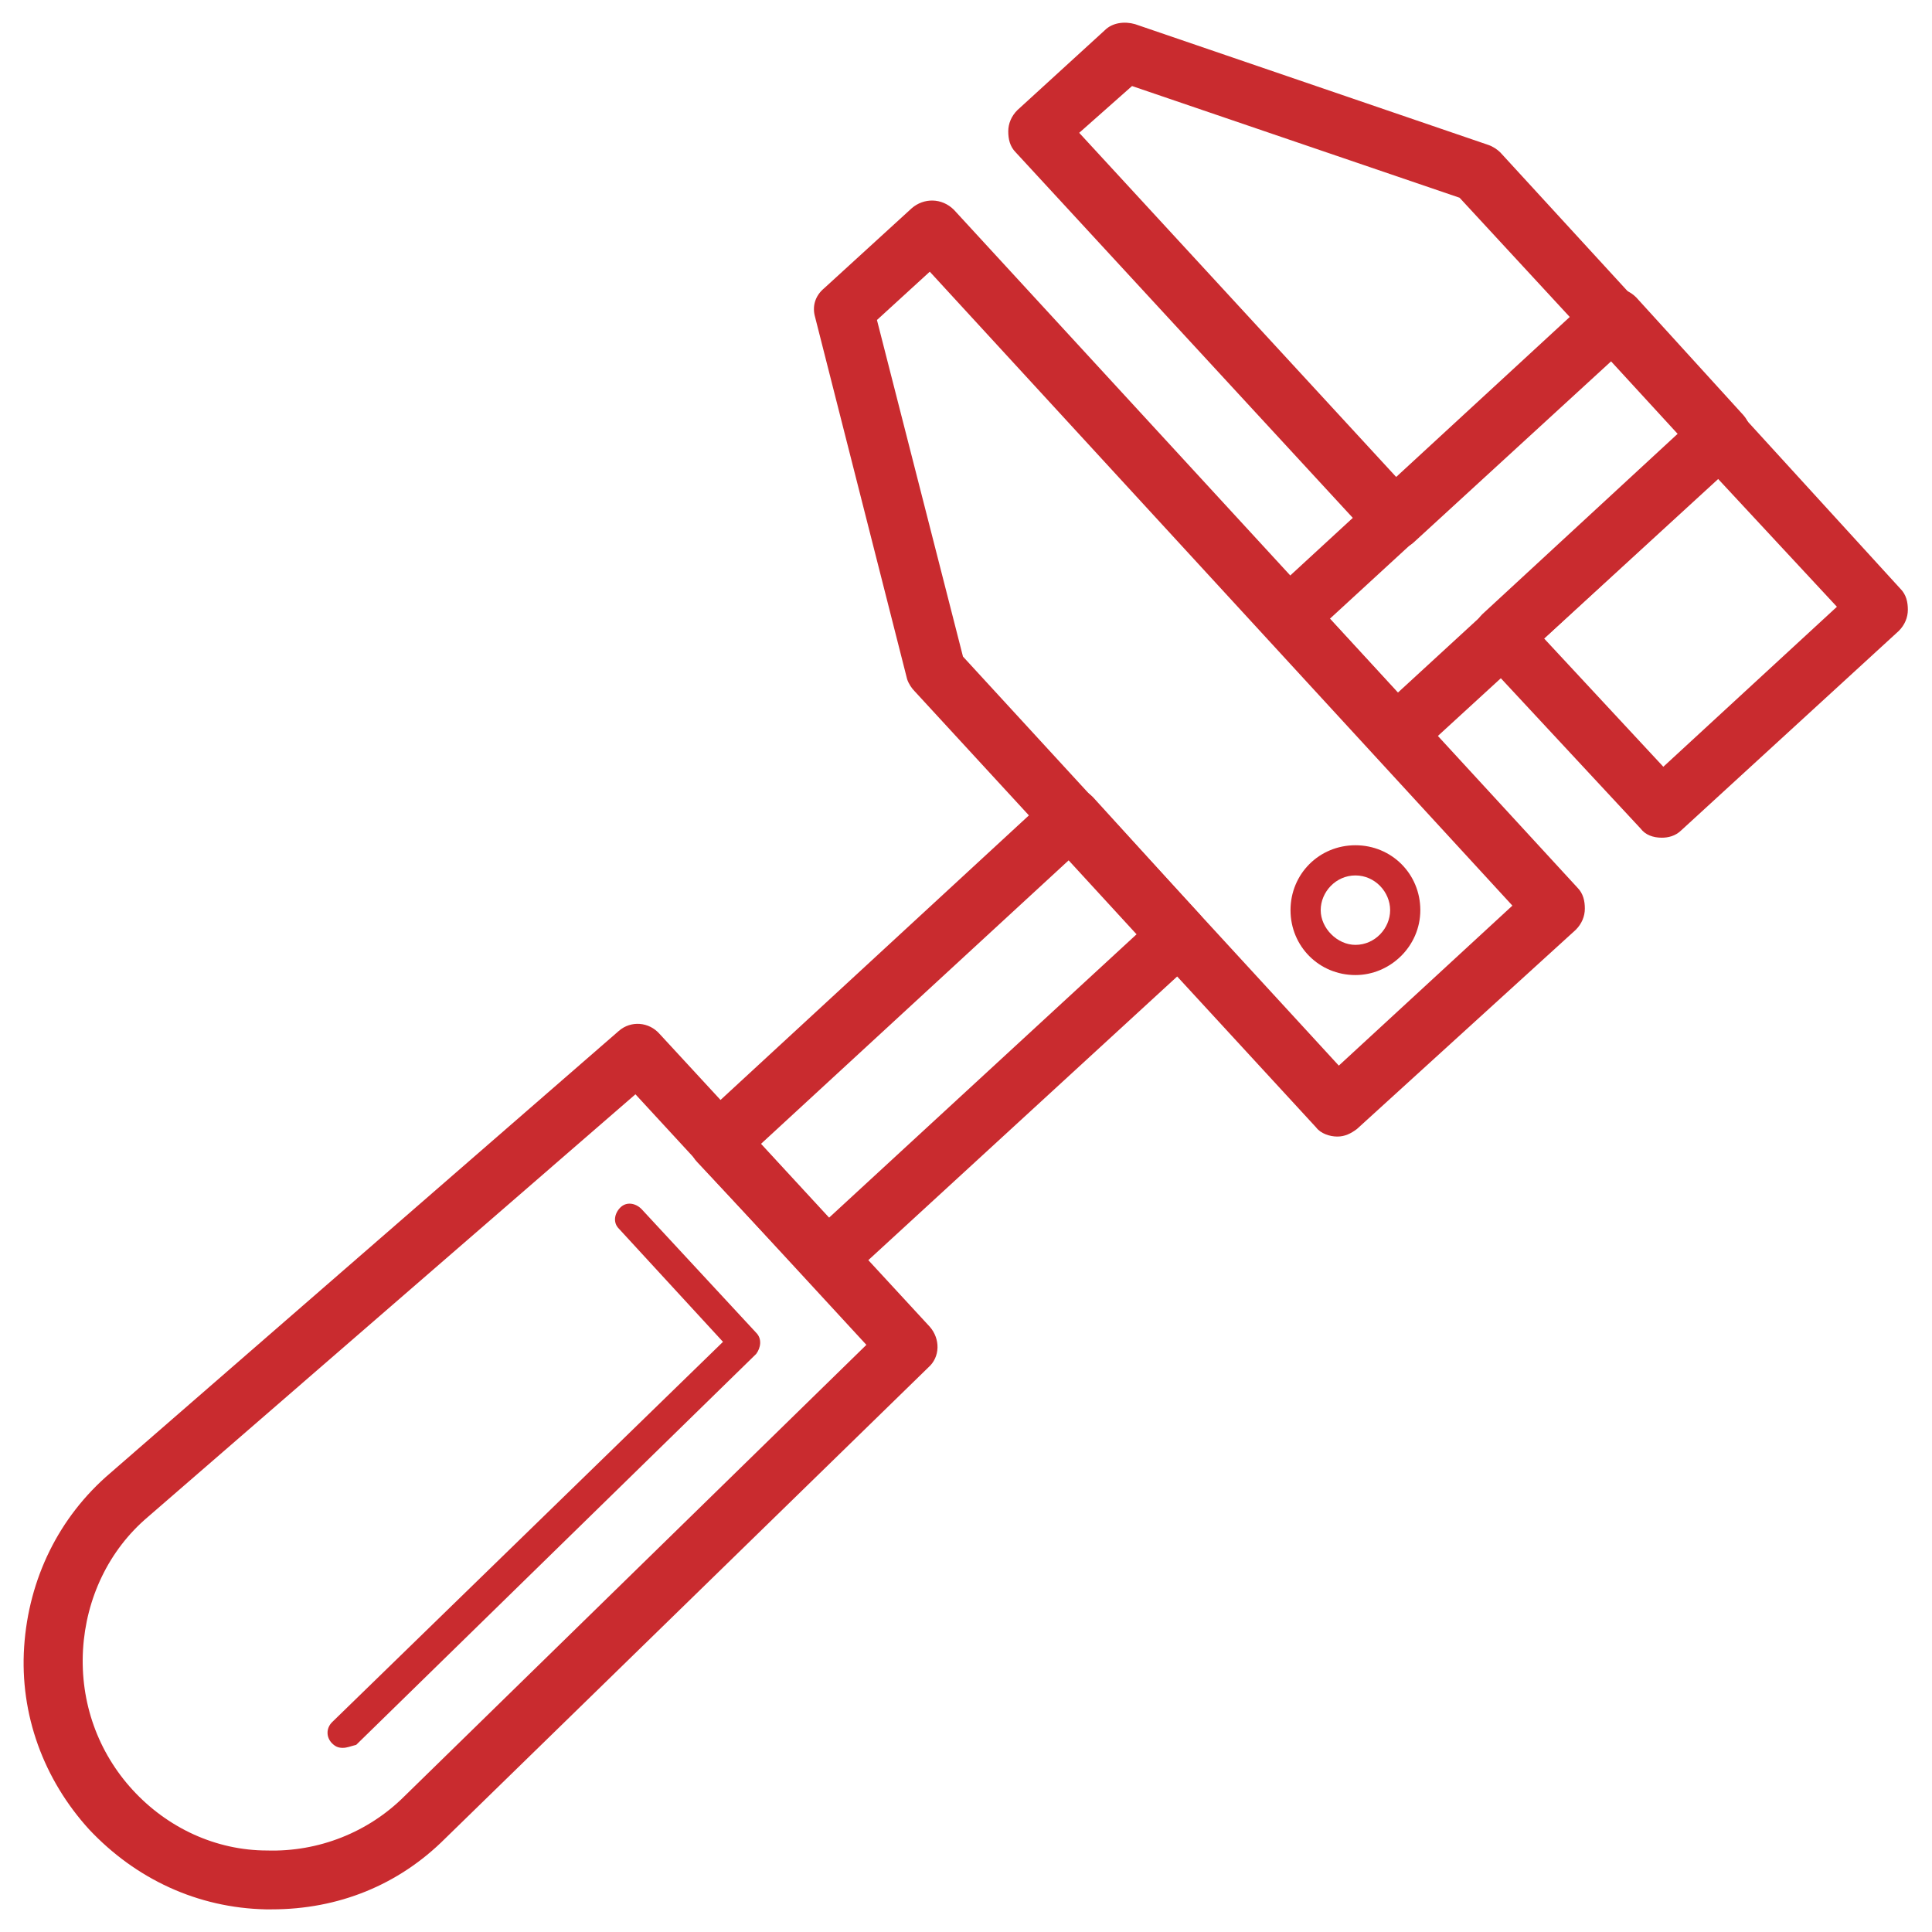
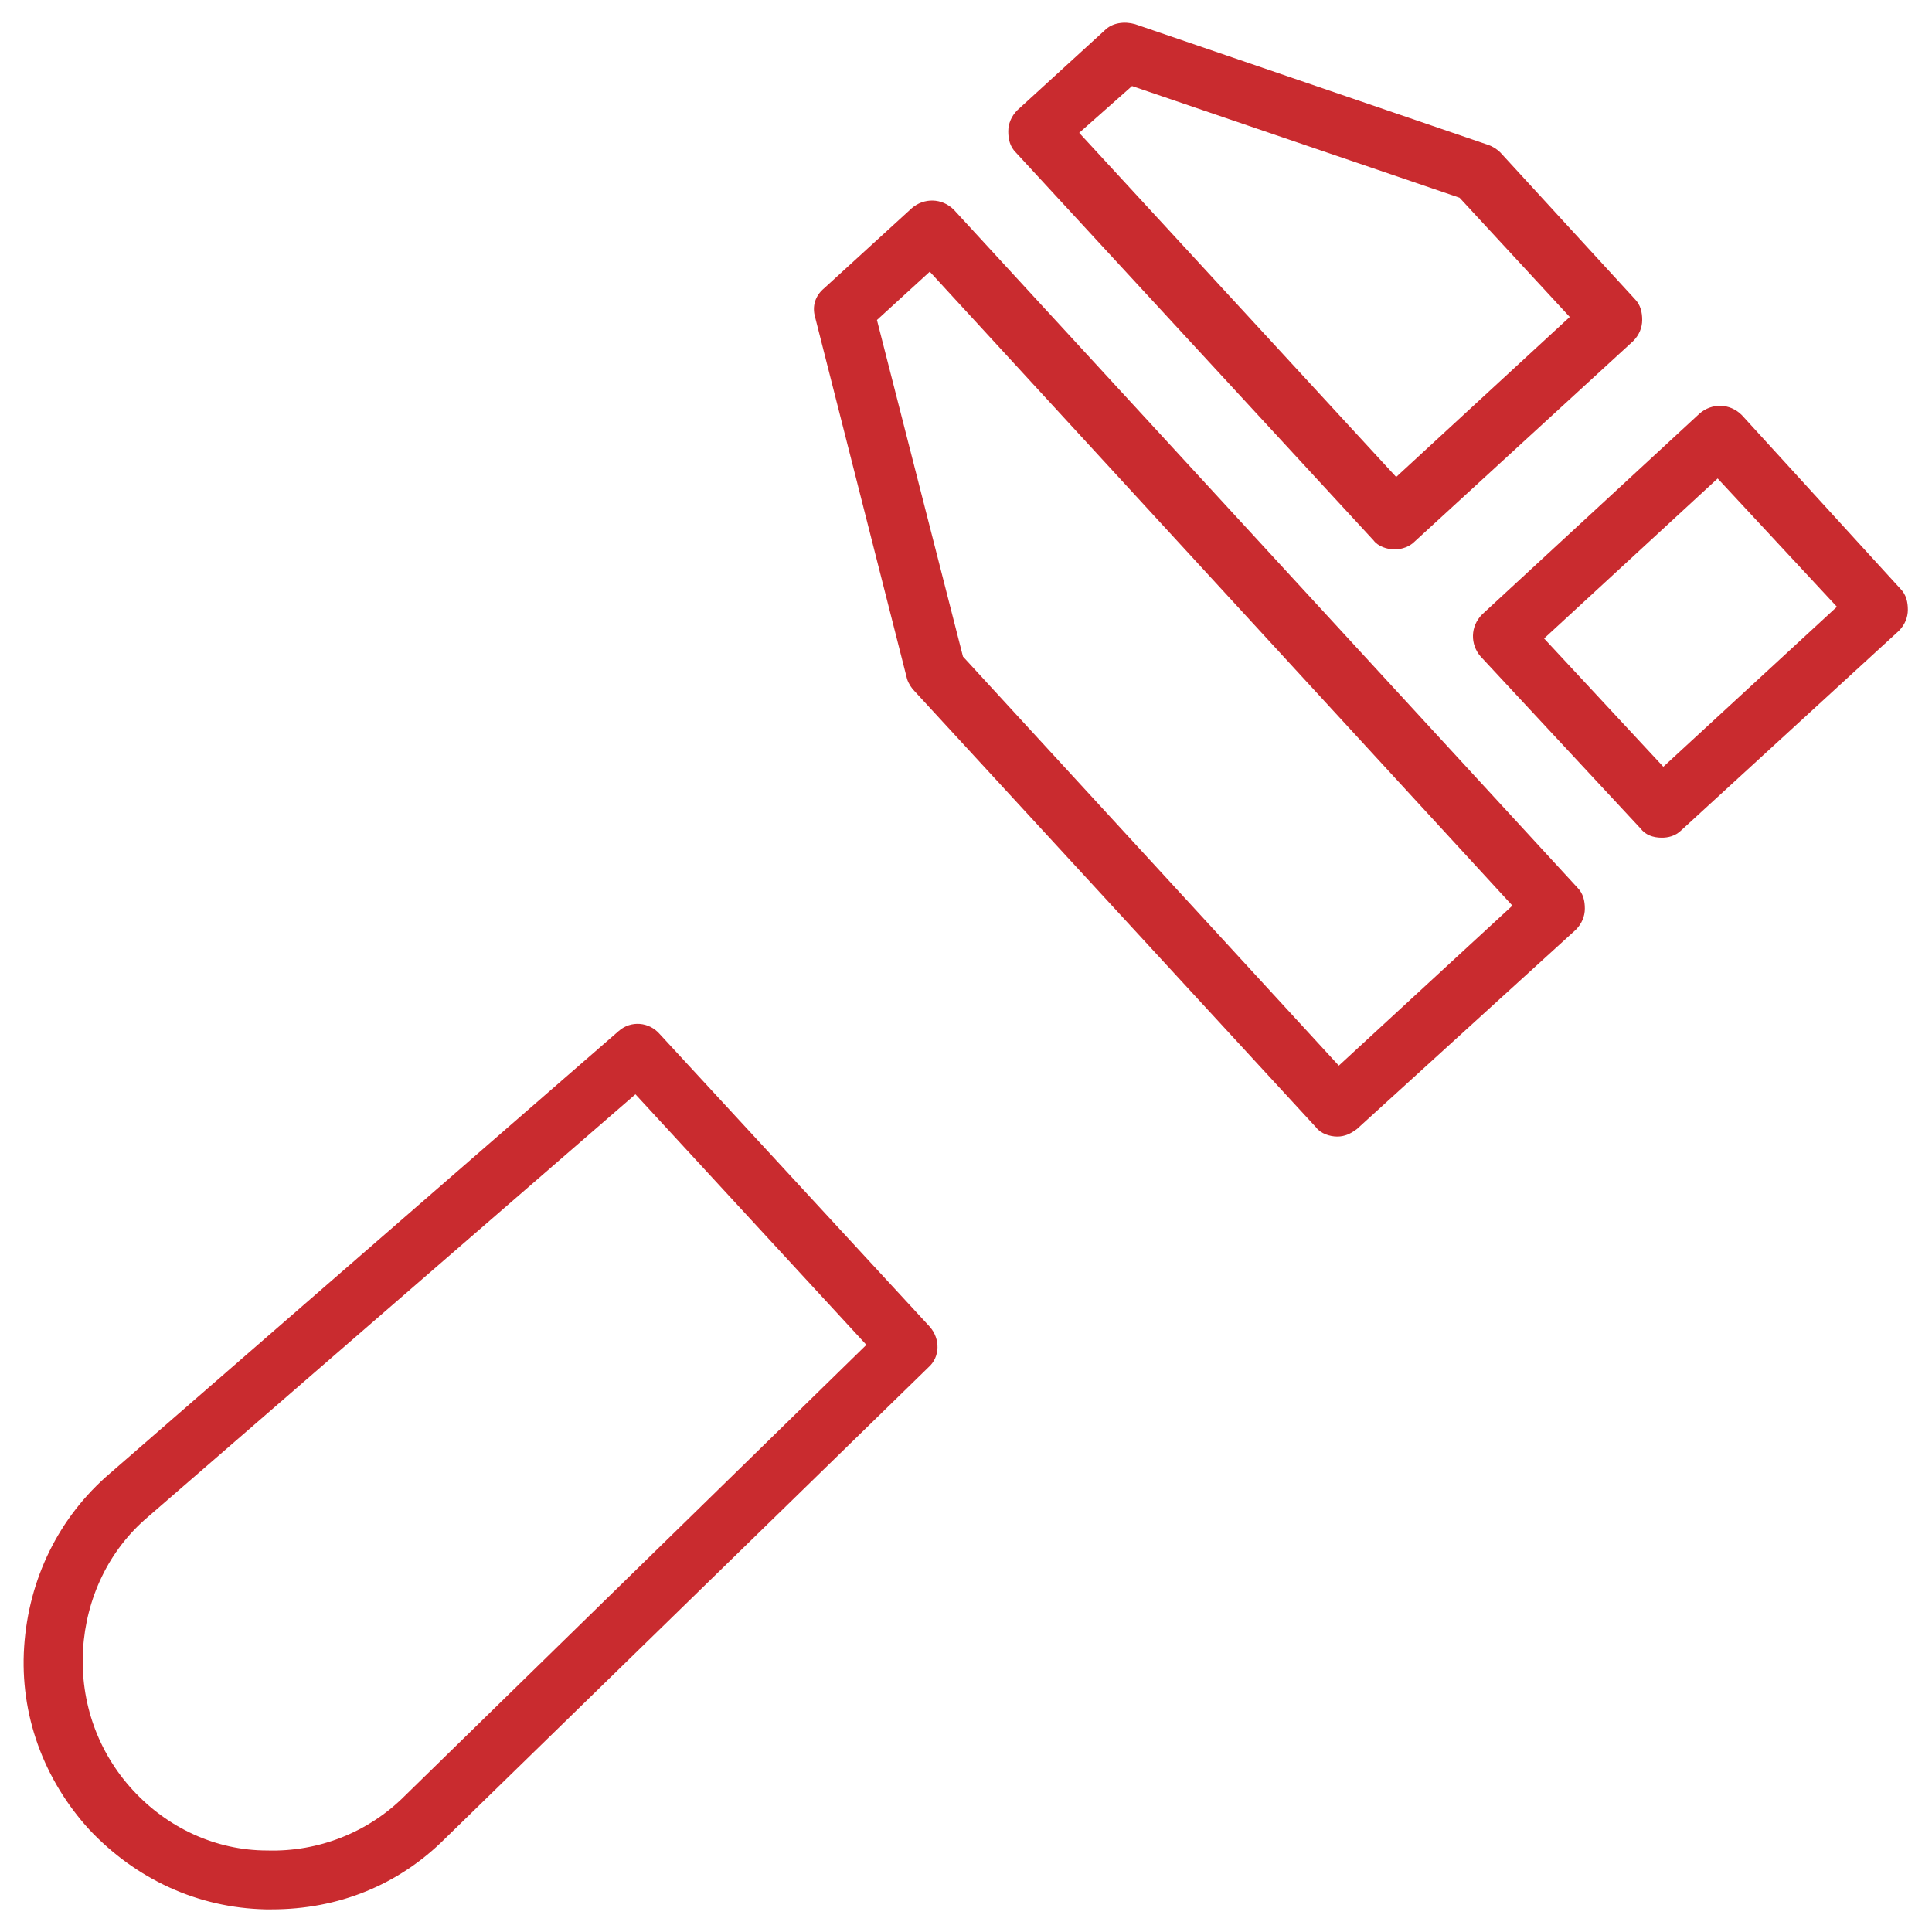
<svg xmlns="http://www.w3.org/2000/svg" t="1684246050880" class="icon" viewBox="0 0 1024 1024" version="1.1" p-id="2844" width="512" height="512">
  <path d="M708.8 602.4c-4 0-8.8-1.6-11.2-4.8L484.8 366.4c-1.6-1.6-3.2-4-4-6.4L432 168c-1.6-5.6 0-11.2 4.8-15.2l46.4-42.4c6.4-5.6 16-5.6 22.4 0.8l330.4 359.2c3.2 3.2 4 7.2 4 11.2 0 4-1.6 8-4.8 11.2L719.2 598.4c-3.2 2.4-6.4 4-10.4 4zM510.4 348l199.2 216.8L801.6 480 492.8 144l-28 25.6 45.6 178.4z" fill="#C92B2F" p-id="2845" />
-   <path d="M438.4 682.4c-4 0-8.8-1.6-11.2-4.8L369.6 616c-3.2-3.2-4-7.2-4-11.2 0-4 1.6-8 4.8-11.2l186.4-172c3.2-3.2 7.2-4 11.2-4 4 0 8 1.6 11.2 4.8l56.8 62.4c5.6 6.4 5.6 16-0.8 22.4L448.8 678.4c-3.2 3.2-6.4 4-10.4 4z m-35.2-76l36 39.2 163.2-150.4-36-39.2-163.2 150.4zM740 404.8c-4 0-8.8-1.6-11.2-4.8L672 337.6c-5.6-6.4-5.6-16 0.8-22.4l172-158.4c3.2-3.2 7.2-4 11.2-4 4 0 8 1.6 11.2 4.8l56.8 62.4c5.6 6.4 5.6 16-0.8 22.4L750.4 400.8c-3.2 3.2-6.4 4-10.4 4zM704.8 328l36 39.2 148.8-136.8-36-39.2L704.8 328z" fill="#C92B2F" p-id="2846" />
  <path d="M739.2 291.2c-4 0-8.8-1.6-11.2-4.8L538.4 80.8c-3.2-3.2-4-7.2-4-11.2 0-4 1.6-8 4.8-11.2L585.6 16c4-4 10.4-4.8 16-3.2l187.2 64c2.4 0.8 4.8 2.4 6.4 4l71.2 77.6c3.2 3.2 4 7.2 4 11.2 0 4-1.6 8-4.8 11.2L749.6 287.2c-2.4 2.4-6.4 4-10.4 4zM572 70.4l168 182.4L832 168l-58.4-63.2L600 45.6l-28 24.8zM880.8 444c-0.8 0-0.8 0 0 0-4.8 0-8.8-1.6-11.2-4.8L784.8 348c-5.6-6.4-5.6-16 0.8-22.4l115.2-106.4c6.4-5.6 16-5.6 22.4 0.8L1007.2 312c3.2 3.2 4 7.2 4 11.2 0 4-1.6 8-4.8 11.2L891.2 440c-3.2 3.2-7.2 4-10.4 4z m-62.4-105.6l63.2 68 92-84.8-63.2-68-92 84.8zM144 1012h-3.2c-36-0.8-68.8-16-93.6-42.4-24-26.4-36.8-60.8-34.4-96.8 2.4-36 18.4-68.8 45.6-92L328 546.4c6.4-5.6 16-4.8 21.6 1.6l143.2 155.2c5.6 6.4 5.6 16-0.8 21.6l-256 249.6c-24.8 24.8-56.8 37.6-92 37.6z m-73.6-63.2c18.4 20 44 32 71.2 32 27.2 0.8 53.6-9.6 72.8-28.8l244.8-239.2-122.4-132.8-258.4 224c-20.8 17.6-32.8 43.2-34.4 70.4-1.6 28 8 54.4 26.4 74.4z" fill="#C92B2F" p-id="2847" />
-   <path d="M181.6 926.4c-2.4 0-4-0.8-5.6-2.4-3.2-3.2-3.2-8 0-11.2l207.2-201.6-55.2-60c-3.2-3.2-2.4-8 0.8-11.2 3.2-3.2 8-2.4 11.2 0.8l60.8 65.6c3.2 3.2 2.4 8 0 11.2l-212 207.2c-3.2 0.8-4.8 1.6-7.2 1.6zM718.4 516.8c-19.2 0-34.4-15.2-34.4-34.4s15.2-34.4 34.4-34.4 34.4 15.2 34.4 34.4-16 34.4-34.4 34.4z m0-52.8c-10.4 0-18.4 8.8-18.4 18.4s8.8 18.4 18.4 18.4c10.4 0 18.4-8.8 18.4-18.4s-8-18.4-18.4-18.4z" fill="#C92B2F" p-id="2848" />
</svg>